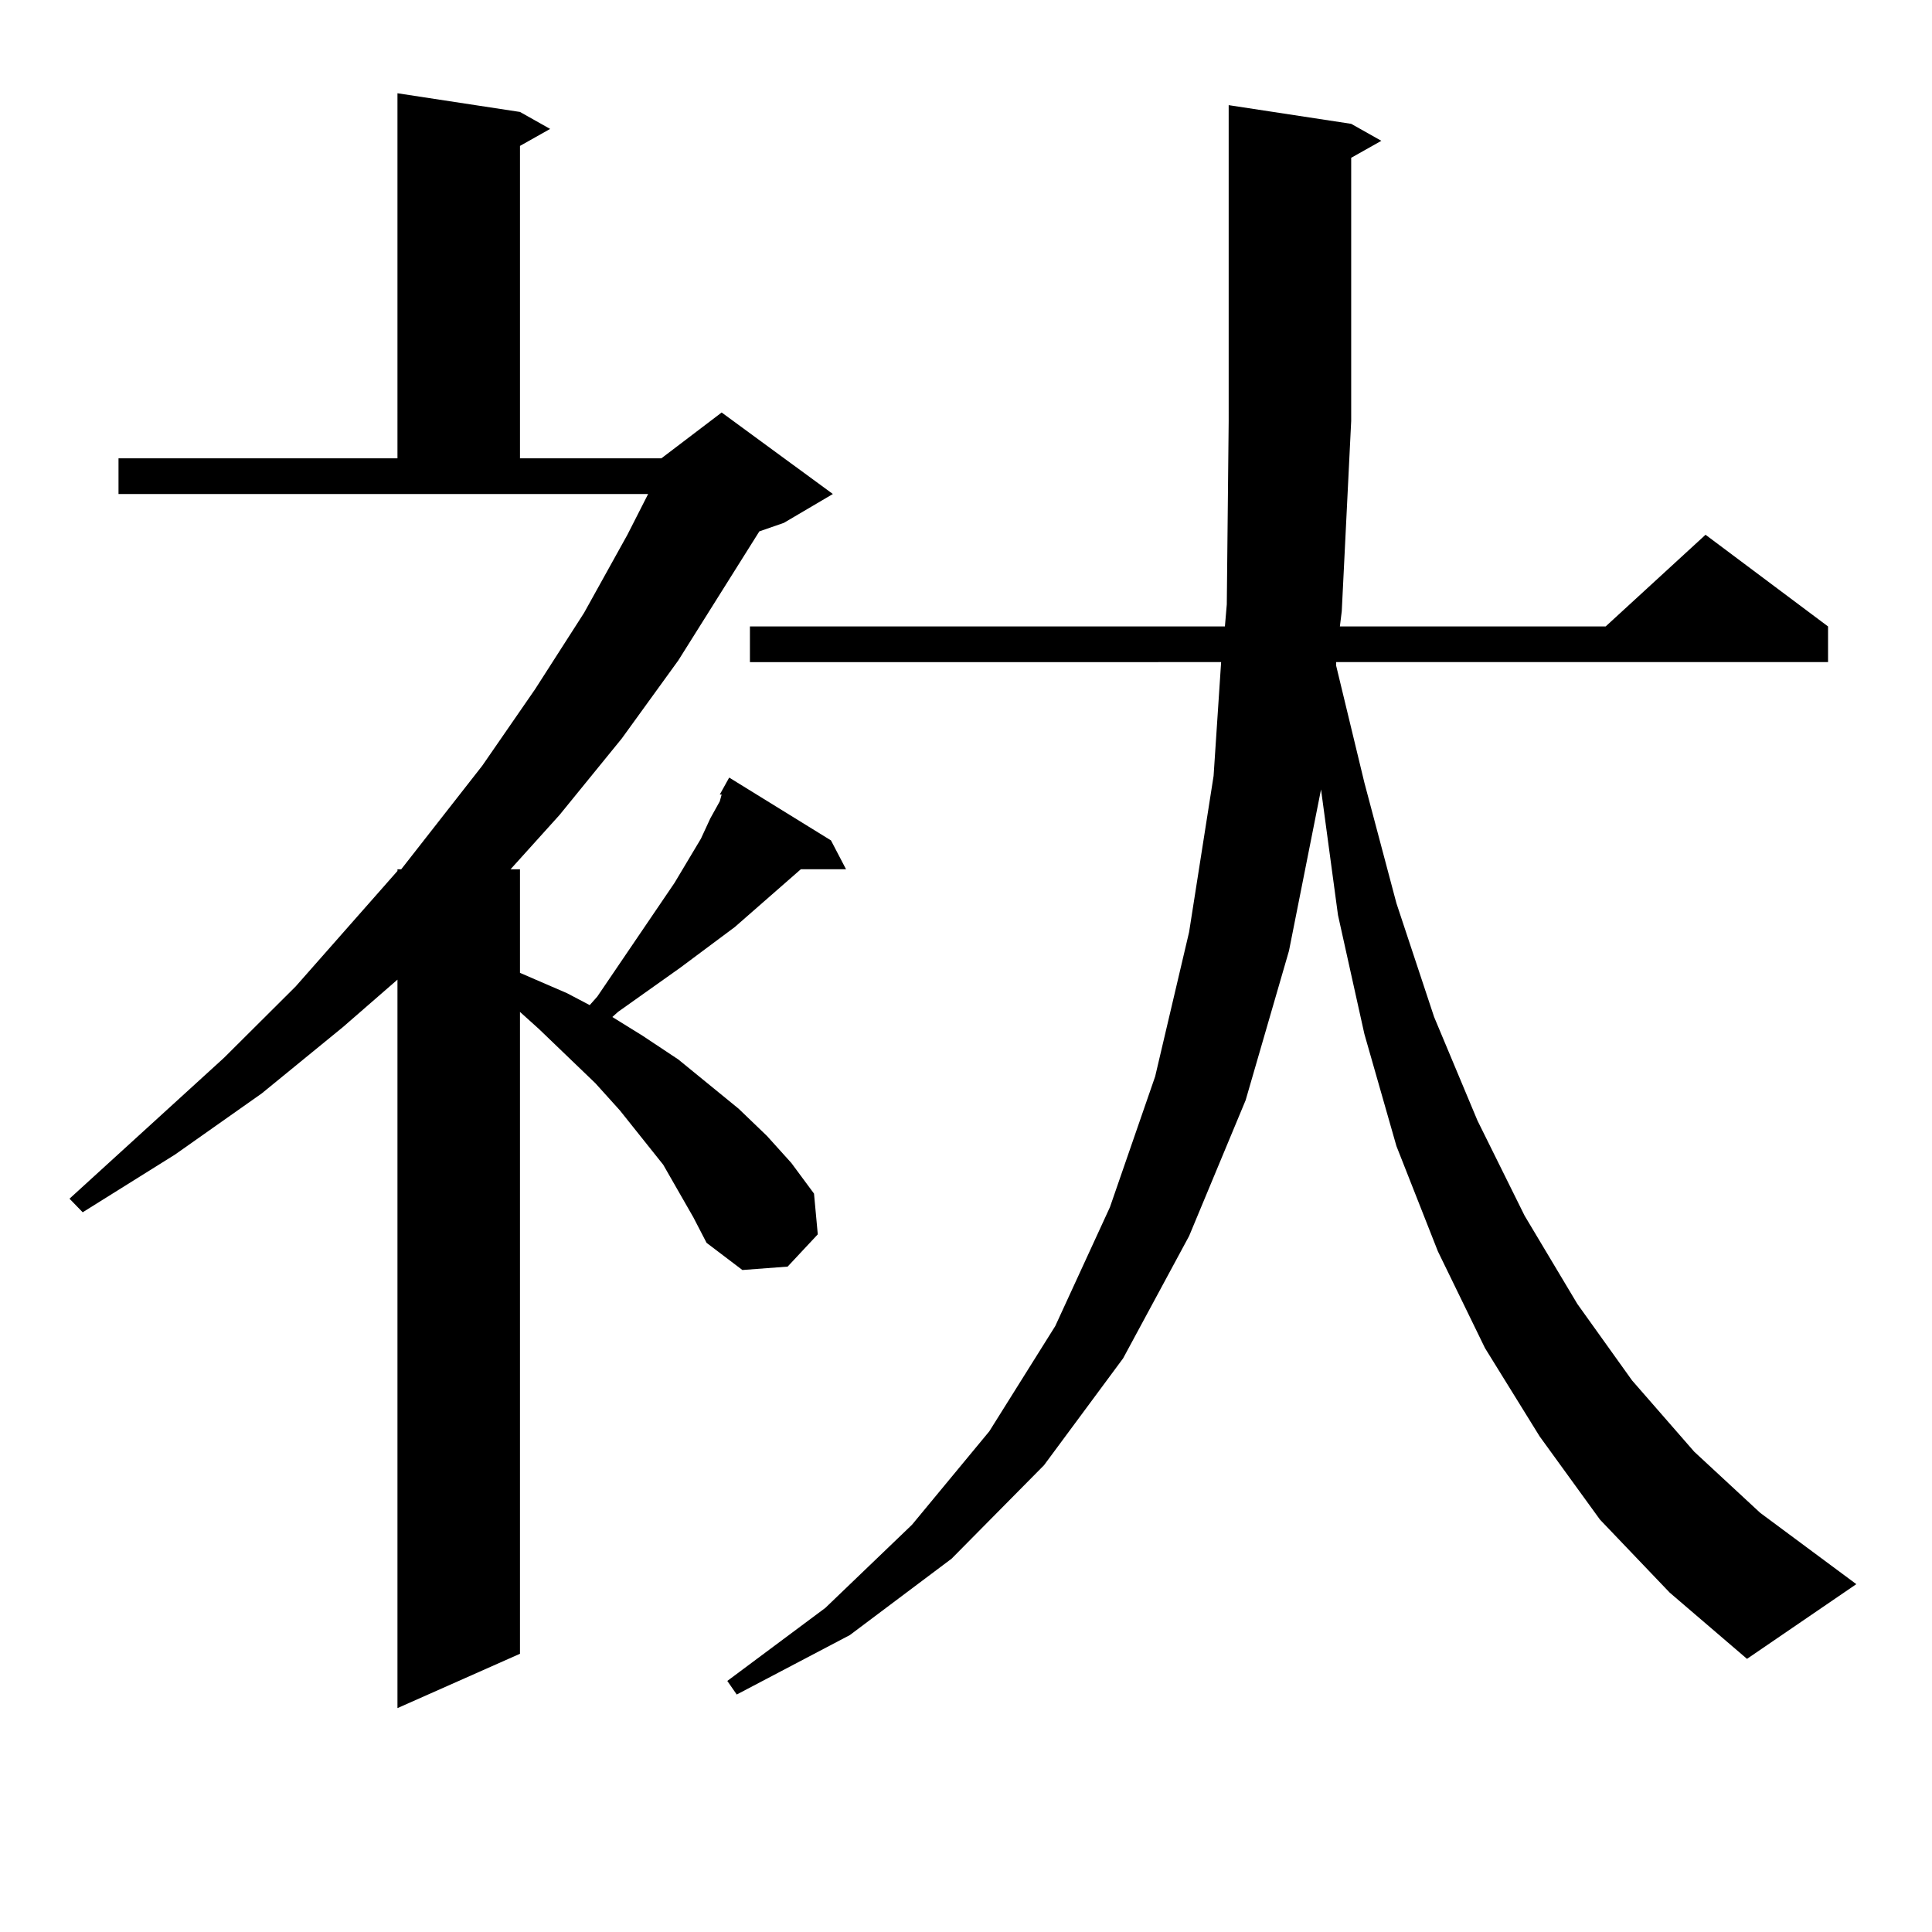
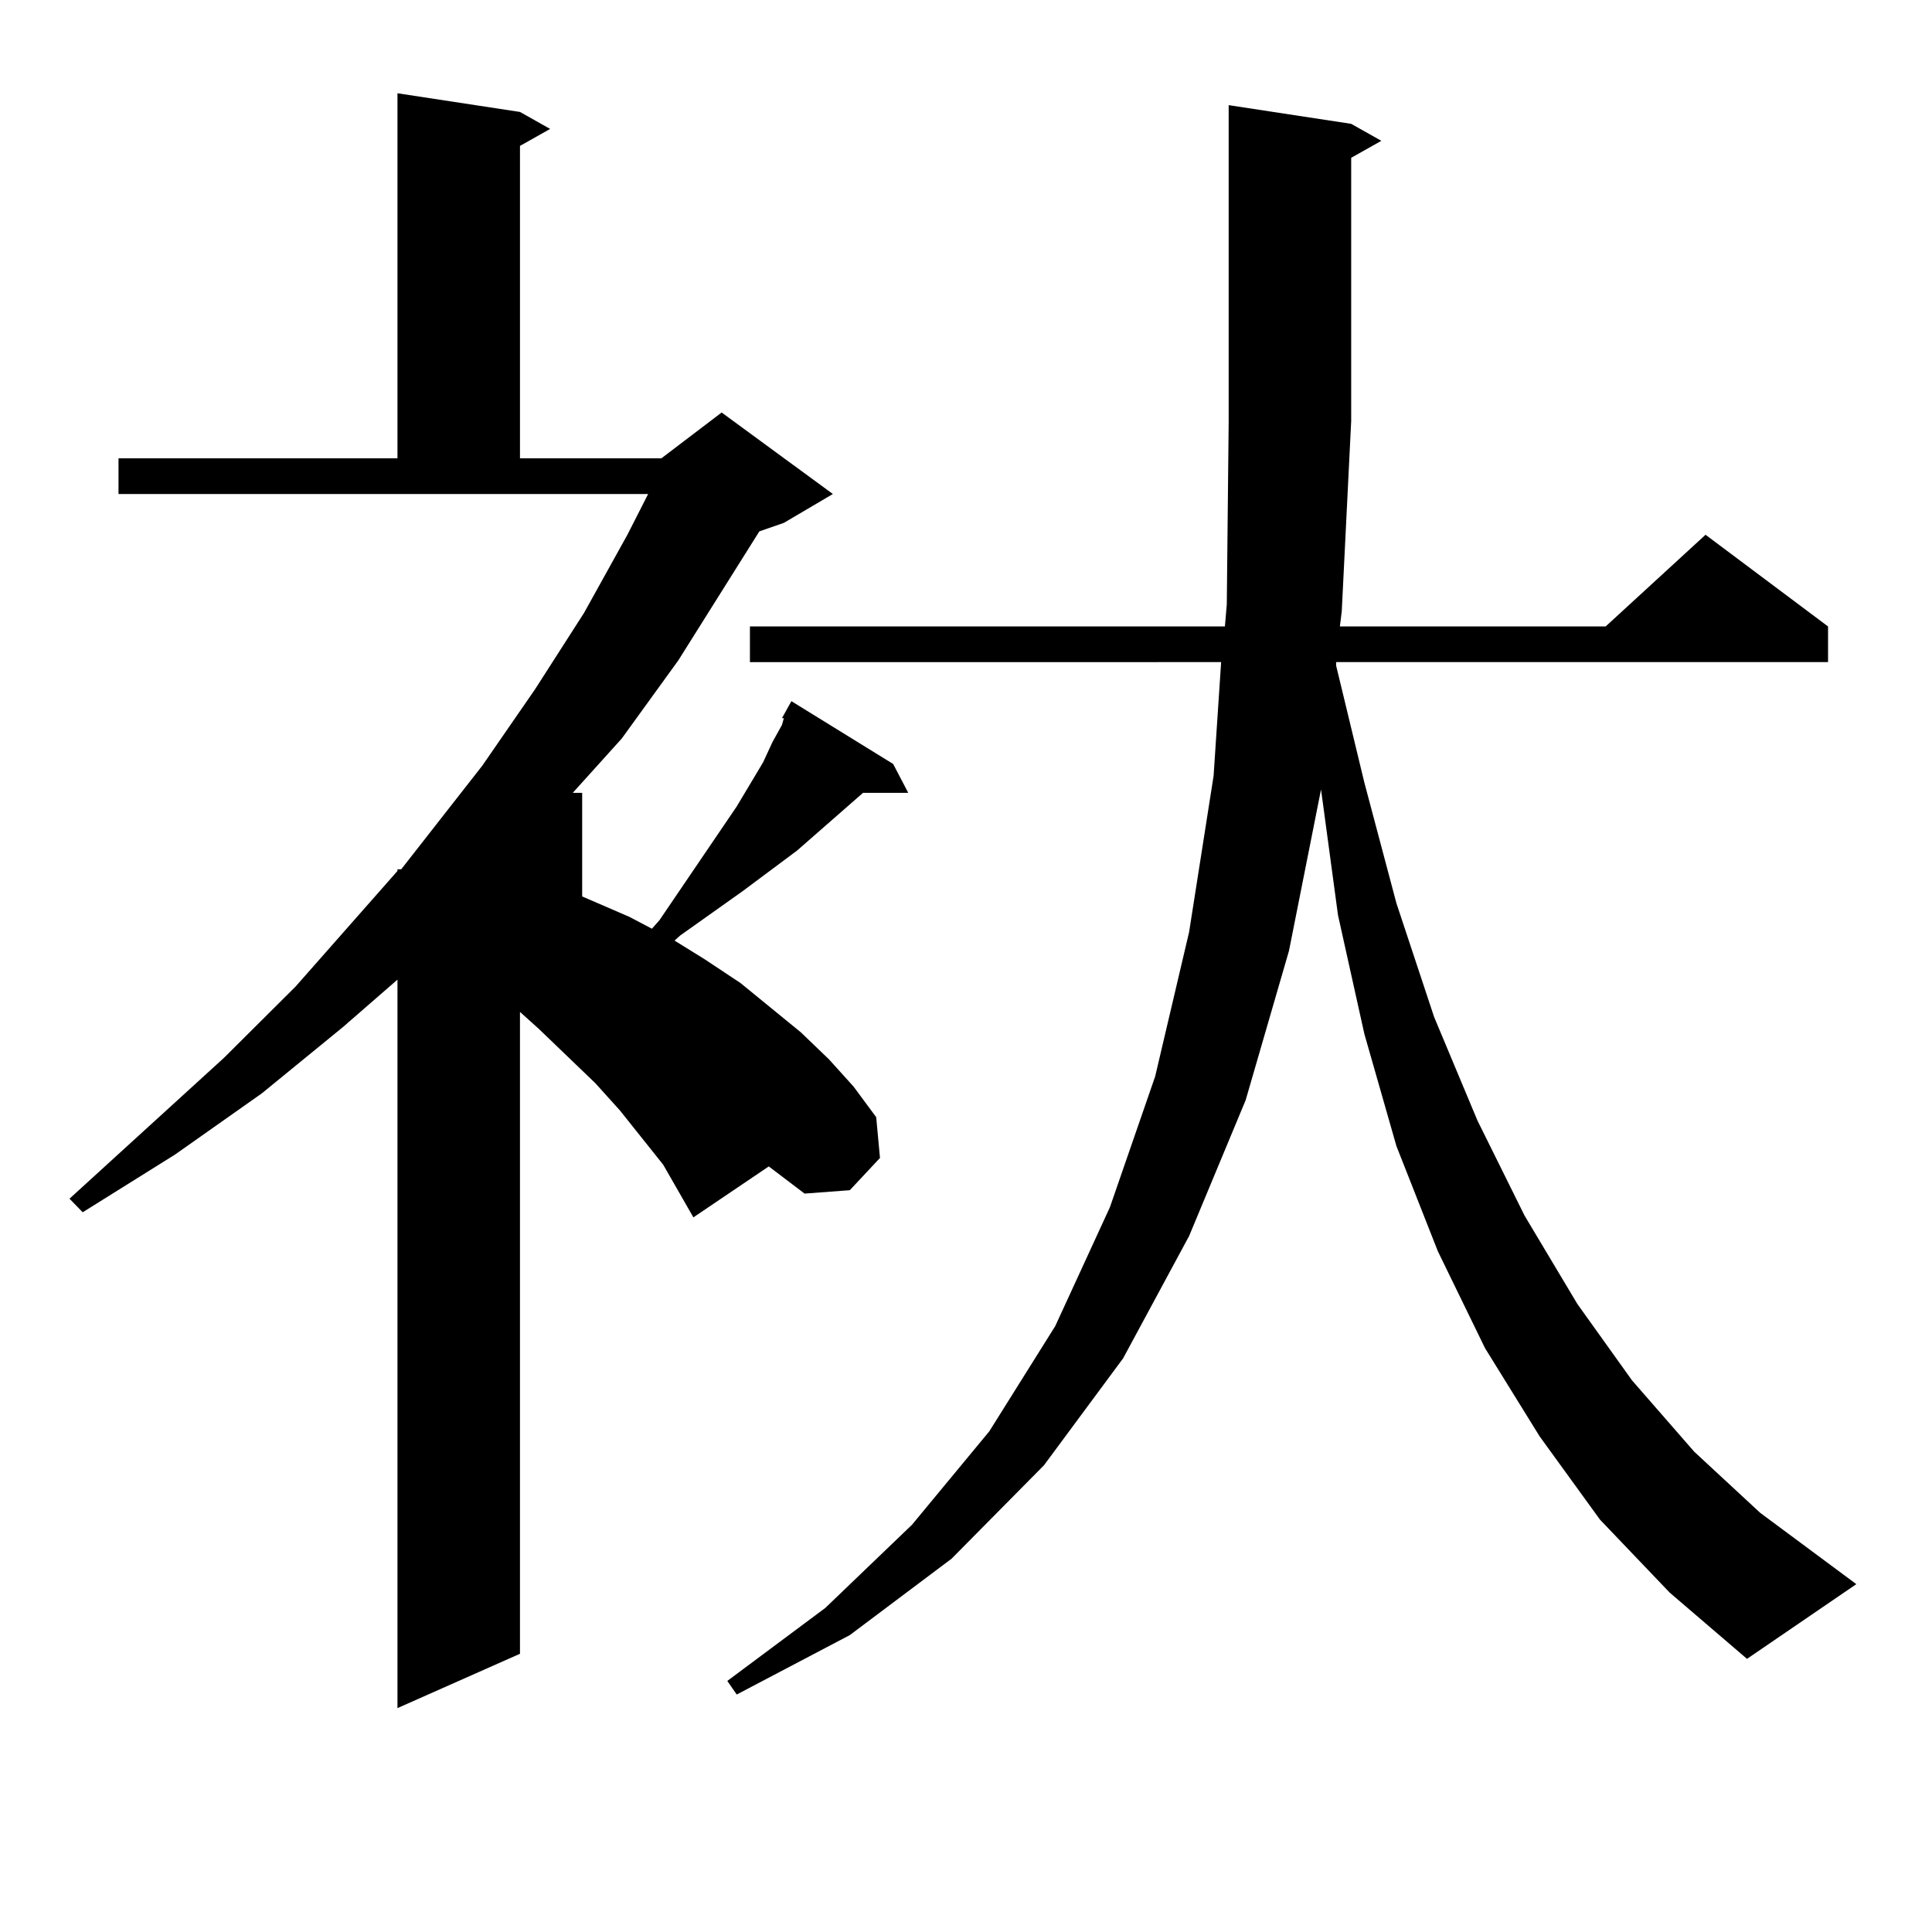
<svg xmlns="http://www.w3.org/2000/svg" version="1.1" id="图层_1" x="0px" y="0px" width="1000px" height="1000px" viewBox="0 0 1000 1000" enable-background="new 0 0 1000 1000" xml:space="preserve">
-   <path d="M358.894,630.109l-15.609-27.246l-22.438-28.125l-12.683-14.063l-29.268-28.125l-9.756-8.789v332.227l-63.413,28.125  V507.063l-28.292,24.609l-41.95,34.277L90.607,597.59l-47.804,29.883l-6.829-7.031l79.998-72.949l37.072-36.914l52.682-59.766  v-0.879h1.951l41.95-53.613l27.316-39.551l25.365-39.551l22.438-40.43l10.731-21.094H61.34v-18.457h144.387V48.273l63.413,9.668  l15.609,8.789L269.14,75.52v161.719h73.169l31.219-23.73l57.56,42.188l-25.365,14.941l-12.683,4.395l-41.95,66.797l-29.268,40.43  l-32.194,39.551l-25.365,28.125h4.878v53.613l24.39,10.547l11.707,6.152l3.902-4.395l39.999-58.887l13.658-22.852l4.878-10.547  l4.878-8.789l0.976-3.516h-0.976l4.878-8.789l52.682,32.52l7.805,14.941h-23.414l-34.146,29.883l-28.292,21.094l-32.194,22.852  l-2.927,2.637l15.609,9.668l18.536,12.305l31.219,25.488l14.634,14.063l12.683,14.063l11.707,15.82l1.951,21.094l-15.609,16.699  l-23.414,1.758l-18.536-14.063L358.894,630.109z M828.15,786.555l-31.219-43.066l-28.292-45.703l-24.39-50.098l-21.463-54.492  l-16.585-58.008l-13.658-61.523l-8.78-65.039l-16.585,83.496l-22.438,77.344l-29.268,70.313l-34.146,63.281l-40.975,55.371  l-47.804,48.34l-52.682,39.551l-58.535,30.762l-4.878-7.031l50.73-37.793l44.877-43.066l39.999-48.34l34.146-54.492l28.292-61.523  l23.414-67.676l17.561-74.707l12.683-80.859l3.902-58.887H388.161V324.25h245.848l0.976-11.426l0.976-94.922V54.426l63.413,9.668  l15.609,8.789l-15.609,8.789v136.23l-4.878,98.438l-0.976,7.91h137.558l51.706-47.461l63.413,47.461v18.457H691.568v1.758  l14.634,60.645l16.585,62.402l19.512,58.887l22.438,53.613l24.39,49.219l27.316,45.703l28.292,39.551l32.194,36.914l34.146,31.641  l49.755,36.914l-56.584,38.672l-39.999-34.277L828.15,786.555z" />
+   <path d="M358.894,630.109l-15.609-27.246l-22.438-28.125l-12.683-14.063l-29.268-28.125l-9.756-8.789v332.227l-63.413,28.125  V507.063l-28.292,24.609l-41.95,34.277L90.607,597.59l-47.804,29.883l-6.829-7.031l79.998-72.949l37.072-36.914l52.682-59.766  v-0.879h1.951l41.95-53.613l27.316-39.551l25.365-39.551l22.438-40.43l10.731-21.094H61.34v-18.457h144.387V48.273l63.413,9.668  l15.609,8.789L269.14,75.52v161.719h73.169l31.219-23.73l57.56,42.188l-25.365,14.941l-12.683,4.395l-41.95,66.797l-29.268,40.43  l-25.365,28.125h4.878v53.613l24.39,10.547l11.707,6.152l3.902-4.395l39.999-58.887l13.658-22.852l4.878-10.547  l4.878-8.789l0.976-3.516h-0.976l4.878-8.789l52.682,32.52l7.805,14.941h-23.414l-34.146,29.883l-28.292,21.094l-32.194,22.852  l-2.927,2.637l15.609,9.668l18.536,12.305l31.219,25.488l14.634,14.063l12.683,14.063l11.707,15.82l1.951,21.094l-15.609,16.699  l-23.414,1.758l-18.536-14.063L358.894,630.109z M828.15,786.555l-31.219-43.066l-28.292-45.703l-24.39-50.098l-21.463-54.492  l-16.585-58.008l-13.658-61.523l-8.78-65.039l-16.585,83.496l-22.438,77.344l-29.268,70.313l-34.146,63.281l-40.975,55.371  l-47.804,48.34l-52.682,39.551l-58.535,30.762l-4.878-7.031l50.73-37.793l44.877-43.066l39.999-48.34l34.146-54.492l28.292-61.523  l23.414-67.676l17.561-74.707l12.683-80.859l3.902-58.887H388.161V324.25h245.848l0.976-11.426l0.976-94.922V54.426l63.413,9.668  l15.609,8.789l-15.609,8.789v136.23l-4.878,98.438l-0.976,7.91h137.558l51.706-47.461l63.413,47.461v18.457H691.568v1.758  l14.634,60.645l16.585,62.402l19.512,58.887l22.438,53.613l24.39,49.219l27.316,45.703l28.292,39.551l32.194,36.914l34.146,31.641  l49.755,36.914l-56.584,38.672l-39.999-34.277L828.15,786.555z" />
</svg>